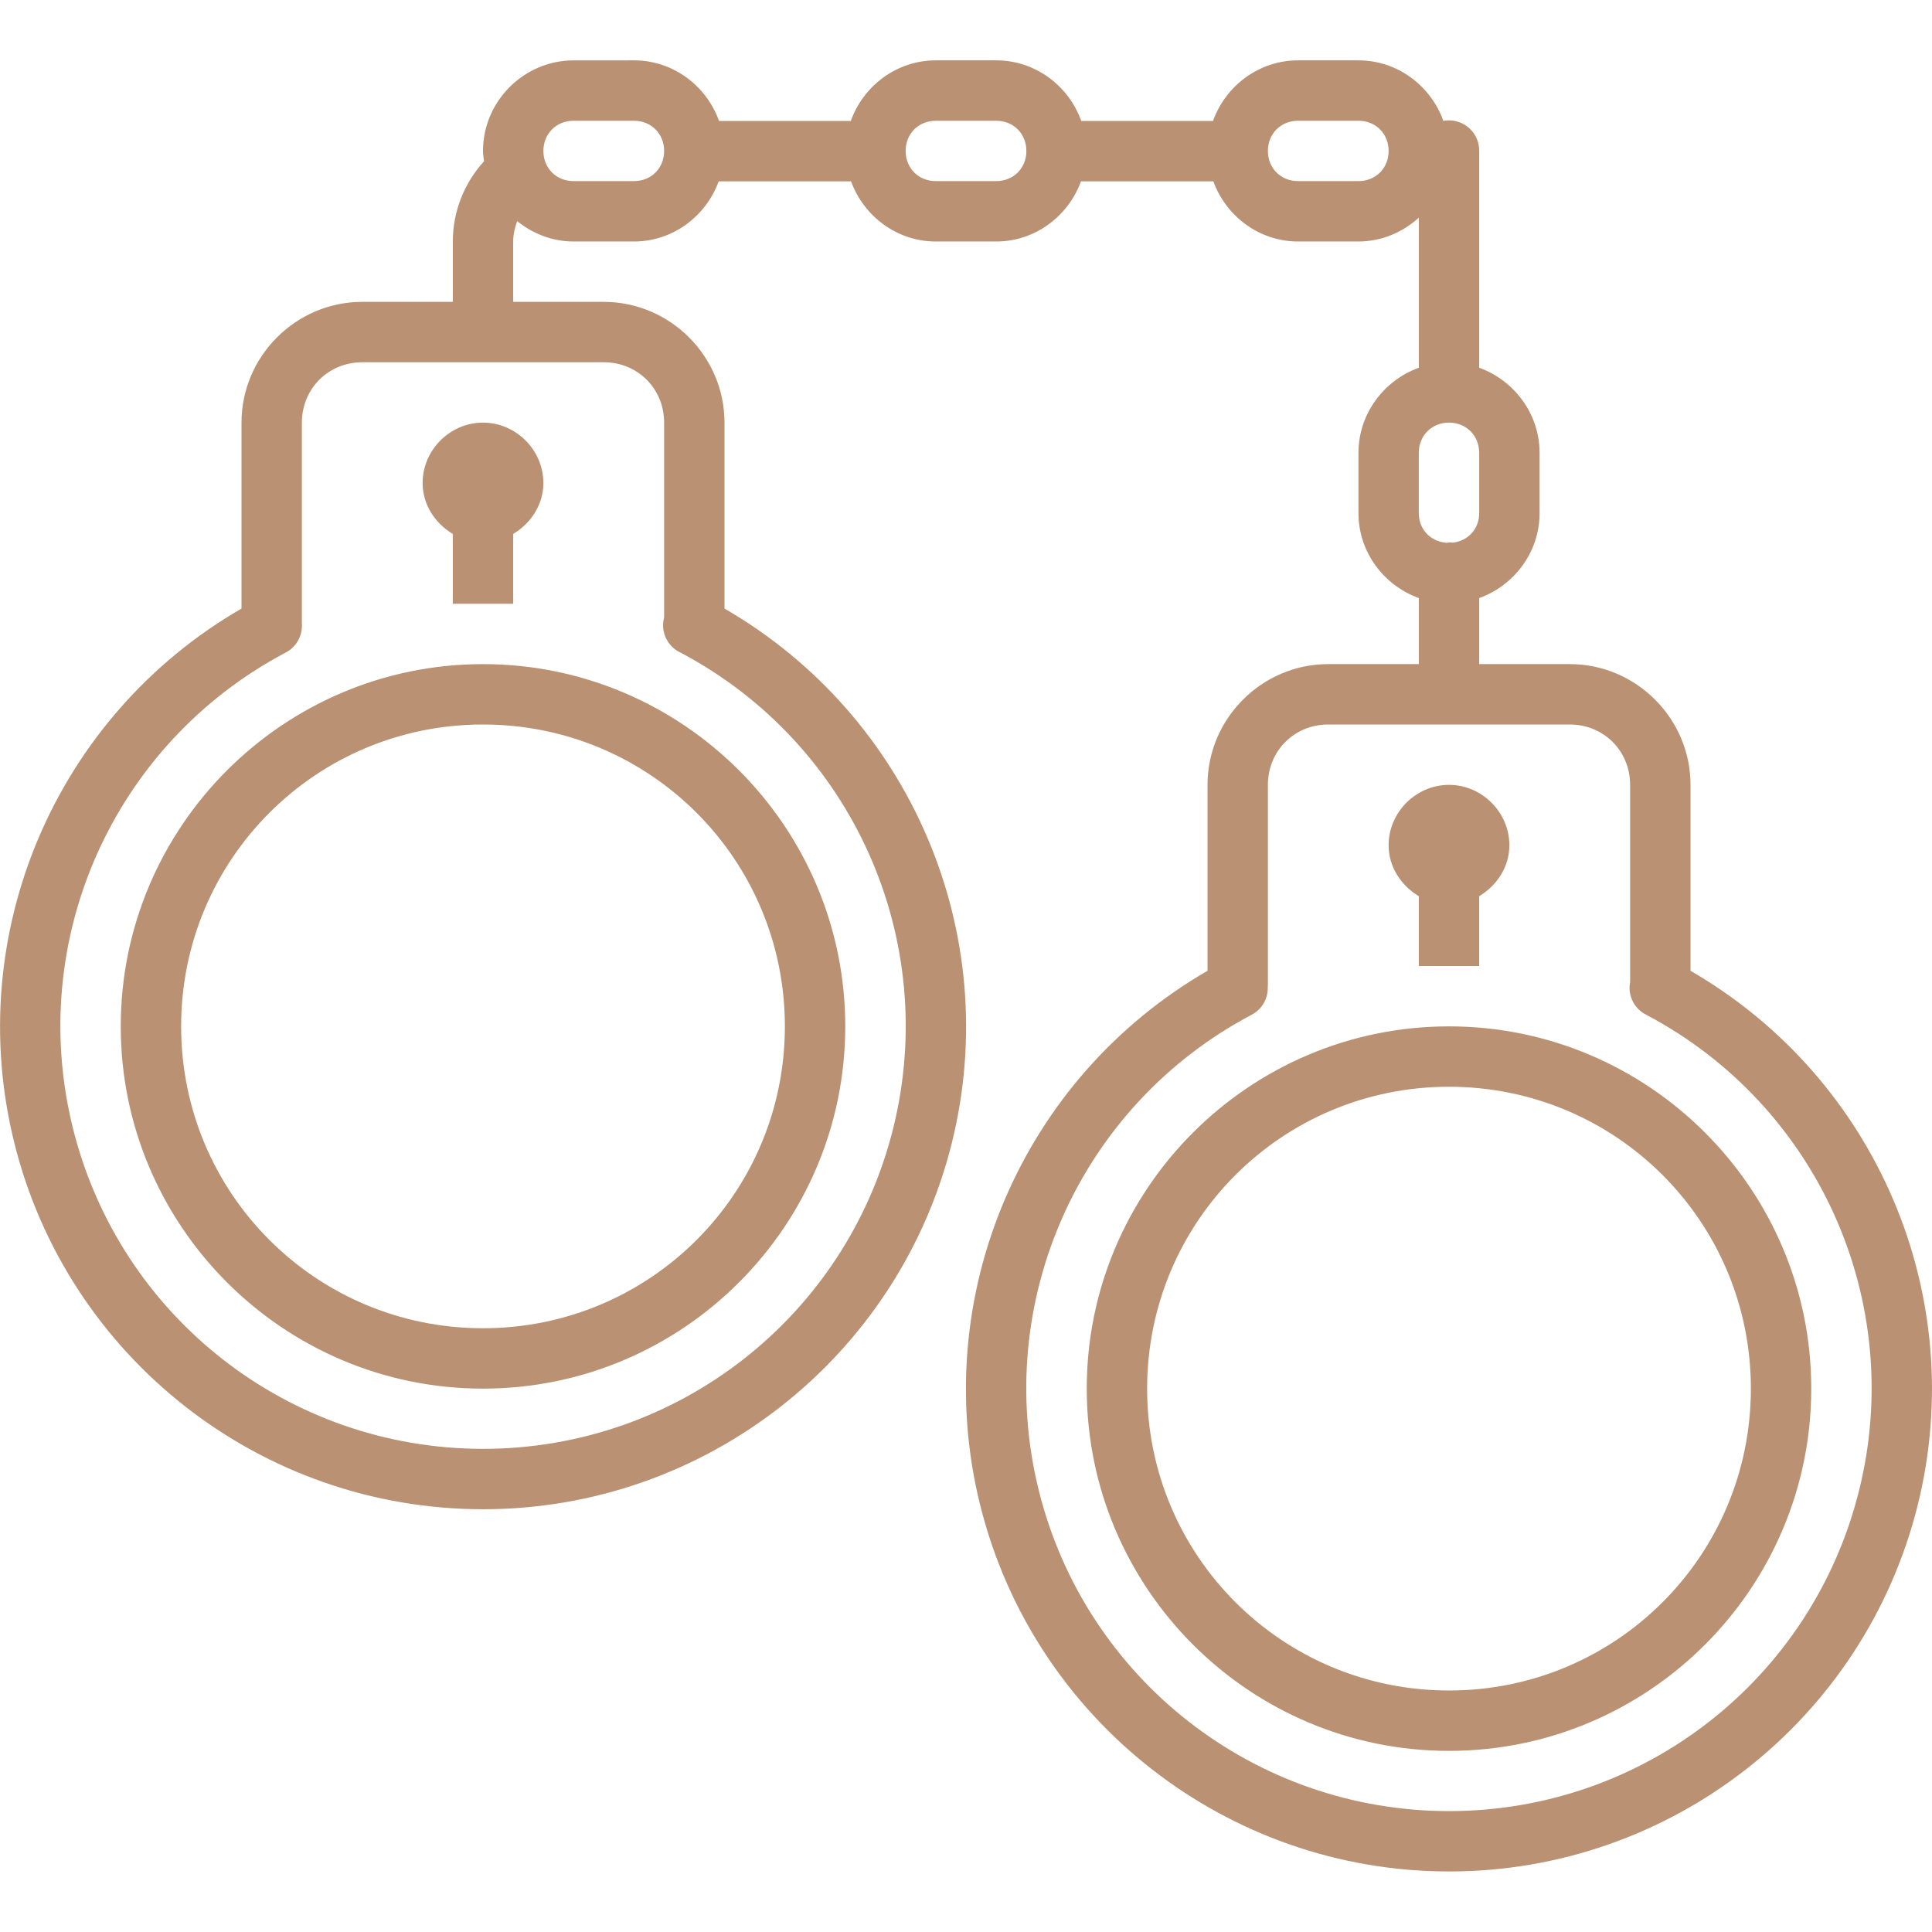
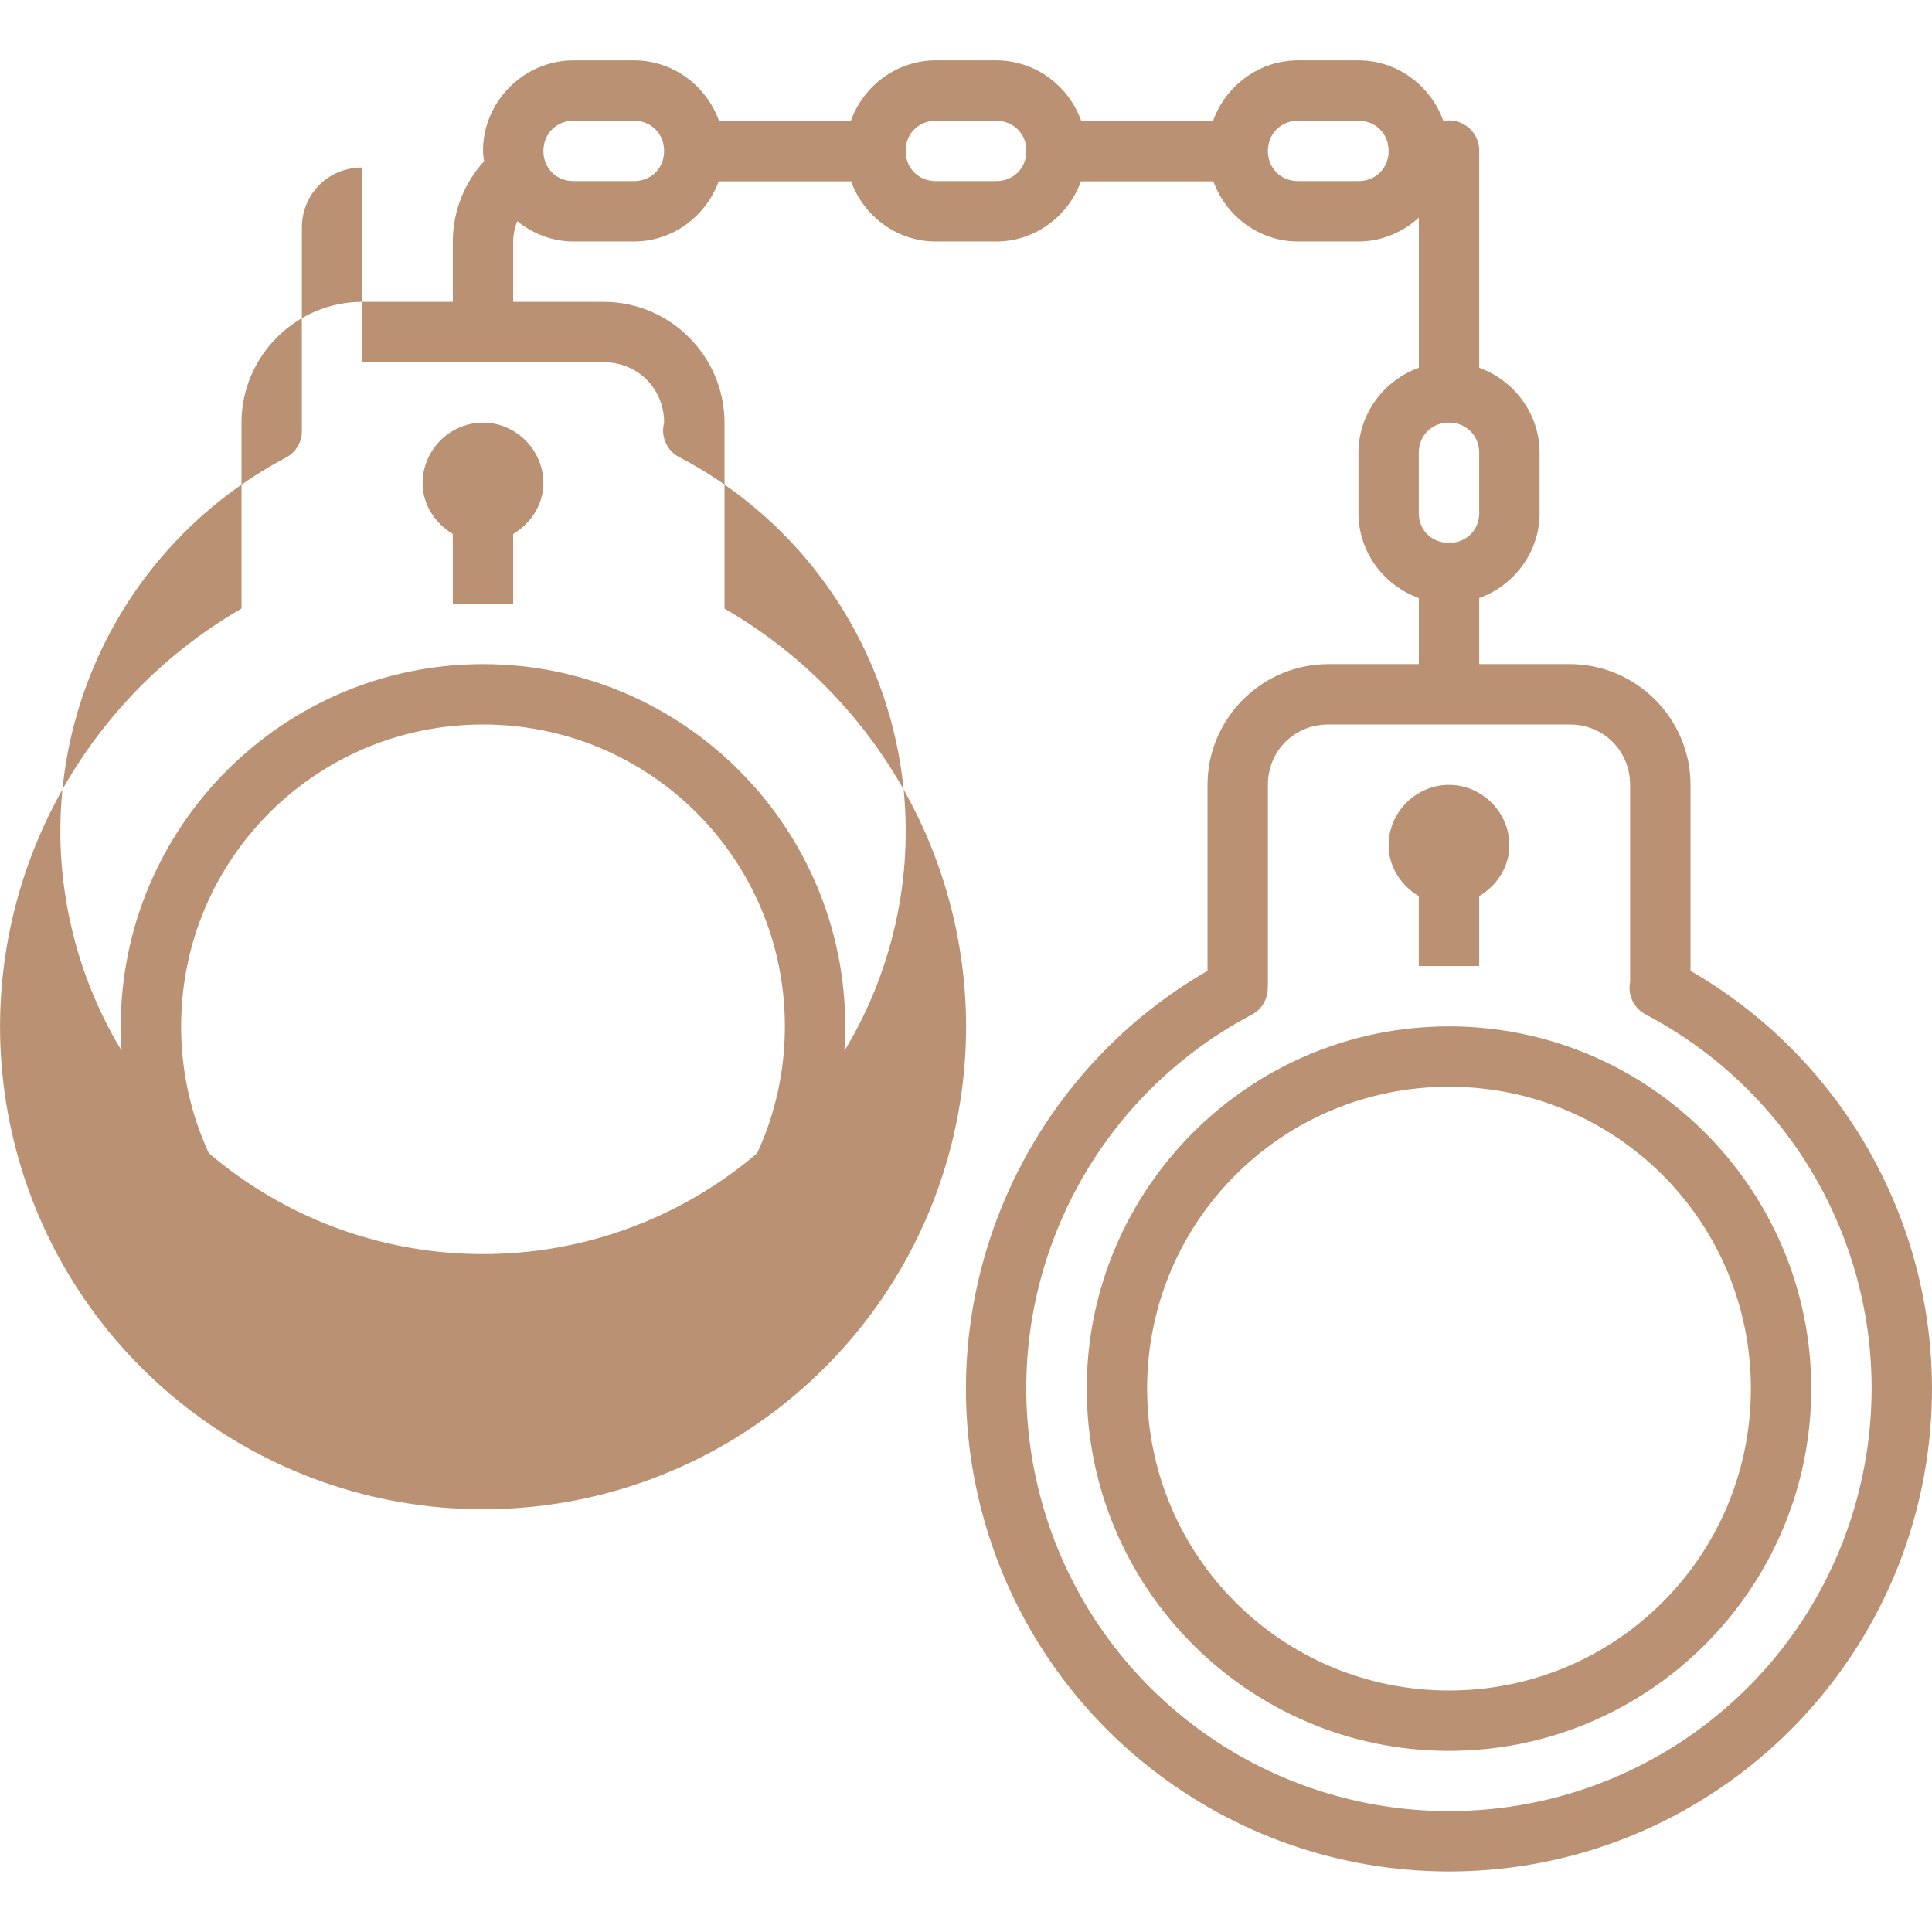
<svg xmlns="http://www.w3.org/2000/svg" fill="#BA9172" width="100pt" height="100pt" version="1.1" viewBox="0 0 100 100">
-   <path d="m29.688 3.125c-2.57 0-4.688 2.117-4.688 4.688 0 0.184 0.035 0.355 0.055 0.531-0.996 1.098-1.617 2.555-1.617 4.156v3.125h-4.688c-3.434 0-6.25 2.816-6.25 6.25v9.625c-9.602 5.547-14.449 16.809-11.762 27.645 2.766 11.141 12.781 18.973 24.262 18.973 11.48 0.004 21.504-7.832 24.27-18.973 2.688-10.836-2.168-22.098-11.77-27.645v-9.625c0-3.434-2.816-6.25-6.25-6.25h-4.688v-3.125c0-0.379 0.09-0.727 0.207-1.055 0.805 0.648 1.812 1.055 2.918 1.055h3.125c2.016 0 3.731-1.312 4.387-3.113h6.852c0.656 1.801 2.371 3.113 4.387 3.113h3.125c2.016 0 3.731-1.312 4.387-3.113h6.852c0.656 1.801 2.371 3.113 4.387 3.113h3.125c1.199 0 2.293-0.48 3.125-1.234v7.769c-1.809 0.652-3.125 2.383-3.125 4.402v3.125c0 2.019 1.316 3.742 3.125 4.394v3.418h-4.688c-3.434 0-6.25 2.816-6.25 6.25v9.625c-9.602 5.547-14.457 16.809-11.77 27.645 2.766 11.141 12.789 18.973 24.27 18.973 11.48 0.004 21.496-7.832 24.262-18.973 2.688-10.836-2.16-22.098-11.762-27.645v-9.625c0-3.434-2.816-6.25-6.25-6.25h-4.688v-3.418c1.809-0.652 3.125-2.375 3.125-4.394v-3.125c0-2.019-1.316-3.75-3.125-4.402v-11.223c0.004-0.422-0.16-0.828-0.461-1.125-0.297-0.297-0.703-0.461-1.125-0.457-0.09 0-0.18 0.012-0.27 0.027-0.648-1.812-2.371-3.133-4.394-3.133h-3.125c-2.027 0-3.754 1.32-4.402 3.137h-6.82c-0.648-1.816-2.375-3.137-4.402-3.137h-3.125c-2.027 0-3.754 1.32-4.402 3.137h-6.82c-0.648-1.816-2.375-3.137-4.402-3.137zm0 3.125h3.125c0.895 0 1.562 0.672 1.562 1.562 0 0.895-0.668 1.562-1.562 1.562h-3.125c-0.895 0-1.562-0.668-1.562-1.562 0-0.891 0.668-1.562 1.562-1.562zm18.75 0h3.125c0.895 0 1.562 0.672 1.562 1.562 0 0.895-0.668 1.562-1.562 1.562h-3.125c-0.895 0-1.562-0.668-1.562-1.562 0-0.891 0.668-1.562 1.562-1.562zm18.75 0h3.125c0.895 0 1.562 0.672 1.562 1.562 0 0.895-0.668 1.562-1.562 1.562h-3.125c-0.895 0-1.562-0.668-1.562-1.562 0-0.891 0.668-1.562 1.562-1.562zm-48.438 12.5h12.5c1.758 0 3.125 1.367 3.125 3.125v10.082c-0.199 0.734 0.164 1.508 0.855 1.824 8.891 4.703 13.426 14.848 11.004 24.609-2.422 9.766-11.176 16.605-21.234 16.602-10.059 0-18.805-6.836-21.227-16.602-2.426-9.762 2.109-19.906 11.004-24.609 0.551-0.281 0.883-0.863 0.848-1.48v-0.105-10.32c0-1.758 1.367-3.125 3.125-3.125zm6.25 3.125c-1.707 0-3.125 1.418-3.125 3.125 0 1.129 0.648 2.086 1.562 2.637v3.613h3.125v-3.613c0.914-0.551 1.562-1.508 1.562-2.637 0-1.707-1.418-3.125-3.125-3.125zm50 0c0.895 0 1.562 0.672 1.562 1.562v3.125c0 0.824-0.578 1.434-1.367 1.527-0.074-0.012-0.145-0.016-0.219-0.016v0.016c-0.047 0-0.09 0-0.137 0.004-0.805-0.078-1.402-0.695-1.402-1.531v-3.125c0-0.891 0.668-1.562 1.562-1.562zm-50 12.5c-10.336 0-18.75 8.414-18.75 18.75s8.414 18.75 18.75 18.75 18.75-8.414 18.75-18.75-8.414-18.75-18.75-18.75zm0 3.125c8.648 0 15.625 6.977 15.625 15.625s-6.977 15.625-15.625 15.625-15.625-6.977-15.625-15.625 6.977-15.625 15.625-15.625zm43.75 0h12.5c1.758 0 3.125 1.367 3.125 3.125v10.203c-0.137 0.695 0.211 1.395 0.848 1.703 8.895 4.703 13.43 14.848 11.004 24.609-2.422 9.766-11.168 16.605-21.227 16.602-10.059 0-18.812-6.836-21.234-16.602-2.422-9.762 2.113-19.906 11.004-24.609 0.539-0.273 0.871-0.84 0.848-1.445 0.004-0.047 0.008-0.094 0.008-0.141v-10.32c0-1.758 1.367-3.125 3.125-3.125zm6.25 3.125c-1.707 0-3.125 1.418-3.125 3.125 0 1.129 0.648 2.086 1.562 2.637v3.613h3.125v-3.613c0.914-0.551 1.562-1.508 1.562-2.637 0-1.707-1.418-3.125-3.125-3.125zm0 12.5c-10.336 0-18.75 8.414-18.75 18.75s8.414 18.75 18.75 18.75 18.75-8.414 18.75-18.75-8.414-18.75-18.75-18.75zm0 3.125c8.648 0 15.625 6.977 15.625 15.625s-6.977 15.625-15.625 15.625-15.625-6.977-15.625-15.625 6.977-15.625 15.625-15.625z" />
+   <path d="m29.688 3.125c-2.57 0-4.688 2.117-4.688 4.688 0 0.184 0.035 0.355 0.055 0.531-0.996 1.098-1.617 2.555-1.617 4.156v3.125h-4.688c-3.434 0-6.25 2.816-6.25 6.25v9.625c-9.602 5.547-14.449 16.809-11.762 27.645 2.766 11.141 12.781 18.973 24.262 18.973 11.48 0.004 21.504-7.832 24.27-18.973 2.688-10.836-2.168-22.098-11.77-27.645v-9.625c0-3.434-2.816-6.25-6.25-6.25h-4.688v-3.125c0-0.379 0.09-0.727 0.207-1.055 0.805 0.648 1.812 1.055 2.918 1.055h3.125c2.016 0 3.731-1.312 4.387-3.113h6.852c0.656 1.801 2.371 3.113 4.387 3.113h3.125c2.016 0 3.731-1.312 4.387-3.113h6.852c0.656 1.801 2.371 3.113 4.387 3.113h3.125c1.199 0 2.293-0.48 3.125-1.234v7.769c-1.809 0.652-3.125 2.383-3.125 4.402v3.125c0 2.019 1.316 3.742 3.125 4.394v3.418h-4.688c-3.434 0-6.25 2.816-6.25 6.25v9.625c-9.602 5.547-14.457 16.809-11.77 27.645 2.766 11.141 12.789 18.973 24.27 18.973 11.48 0.004 21.496-7.832 24.262-18.973 2.688-10.836-2.16-22.098-11.762-27.645v-9.625c0-3.434-2.816-6.25-6.25-6.25h-4.688v-3.418c1.809-0.652 3.125-2.375 3.125-4.394v-3.125c0-2.019-1.316-3.75-3.125-4.402v-11.223c0.004-0.422-0.16-0.828-0.461-1.125-0.297-0.297-0.703-0.461-1.125-0.457-0.09 0-0.18 0.012-0.27 0.027-0.648-1.812-2.371-3.133-4.394-3.133h-3.125c-2.027 0-3.754 1.32-4.402 3.137h-6.82c-0.648-1.816-2.375-3.137-4.402-3.137h-3.125c-2.027 0-3.754 1.32-4.402 3.137h-6.82c-0.648-1.816-2.375-3.137-4.402-3.137zm0 3.125h3.125c0.895 0 1.562 0.672 1.562 1.562 0 0.895-0.668 1.562-1.562 1.562h-3.125c-0.895 0-1.562-0.668-1.562-1.562 0-0.891 0.668-1.562 1.562-1.562zm18.75 0h3.125c0.895 0 1.562 0.672 1.562 1.562 0 0.895-0.668 1.562-1.562 1.562h-3.125c-0.895 0-1.562-0.668-1.562-1.562 0-0.891 0.668-1.562 1.562-1.562zm18.75 0h3.125c0.895 0 1.562 0.672 1.562 1.562 0 0.895-0.668 1.562-1.562 1.562h-3.125c-0.895 0-1.562-0.668-1.562-1.562 0-0.891 0.668-1.562 1.562-1.562zm-48.438 12.5h12.5c1.758 0 3.125 1.367 3.125 3.125c-0.199 0.734 0.164 1.508 0.855 1.824 8.891 4.703 13.426 14.848 11.004 24.609-2.422 9.766-11.176 16.605-21.234 16.602-10.059 0-18.805-6.836-21.227-16.602-2.426-9.762 2.109-19.906 11.004-24.609 0.551-0.281 0.883-0.863 0.848-1.48v-0.105-10.32c0-1.758 1.367-3.125 3.125-3.125zm6.25 3.125c-1.707 0-3.125 1.418-3.125 3.125 0 1.129 0.648 2.086 1.562 2.637v3.613h3.125v-3.613c0.914-0.551 1.562-1.508 1.562-2.637 0-1.707-1.418-3.125-3.125-3.125zm50 0c0.895 0 1.562 0.672 1.562 1.562v3.125c0 0.824-0.578 1.434-1.367 1.527-0.074-0.012-0.145-0.016-0.219-0.016v0.016c-0.047 0-0.09 0-0.137 0.004-0.805-0.078-1.402-0.695-1.402-1.531v-3.125c0-0.891 0.668-1.562 1.562-1.562zm-50 12.5c-10.336 0-18.75 8.414-18.75 18.75s8.414 18.75 18.75 18.75 18.75-8.414 18.75-18.75-8.414-18.75-18.75-18.75zm0 3.125c8.648 0 15.625 6.977 15.625 15.625s-6.977 15.625-15.625 15.625-15.625-6.977-15.625-15.625 6.977-15.625 15.625-15.625zm43.75 0h12.5c1.758 0 3.125 1.367 3.125 3.125v10.203c-0.137 0.695 0.211 1.395 0.848 1.703 8.895 4.703 13.43 14.848 11.004 24.609-2.422 9.766-11.168 16.605-21.227 16.602-10.059 0-18.812-6.836-21.234-16.602-2.422-9.762 2.113-19.906 11.004-24.609 0.539-0.273 0.871-0.84 0.848-1.445 0.004-0.047 0.008-0.094 0.008-0.141v-10.32c0-1.758 1.367-3.125 3.125-3.125zm6.25 3.125c-1.707 0-3.125 1.418-3.125 3.125 0 1.129 0.648 2.086 1.562 2.637v3.613h3.125v-3.613c0.914-0.551 1.562-1.508 1.562-2.637 0-1.707-1.418-3.125-3.125-3.125zm0 12.5c-10.336 0-18.75 8.414-18.75 18.75s8.414 18.75 18.75 18.75 18.75-8.414 18.75-18.75-8.414-18.75-18.75-18.75zm0 3.125c8.648 0 15.625 6.977 15.625 15.625s-6.977 15.625-15.625 15.625-15.625-6.977-15.625-15.625 6.977-15.625 15.625-15.625z" />
</svg>